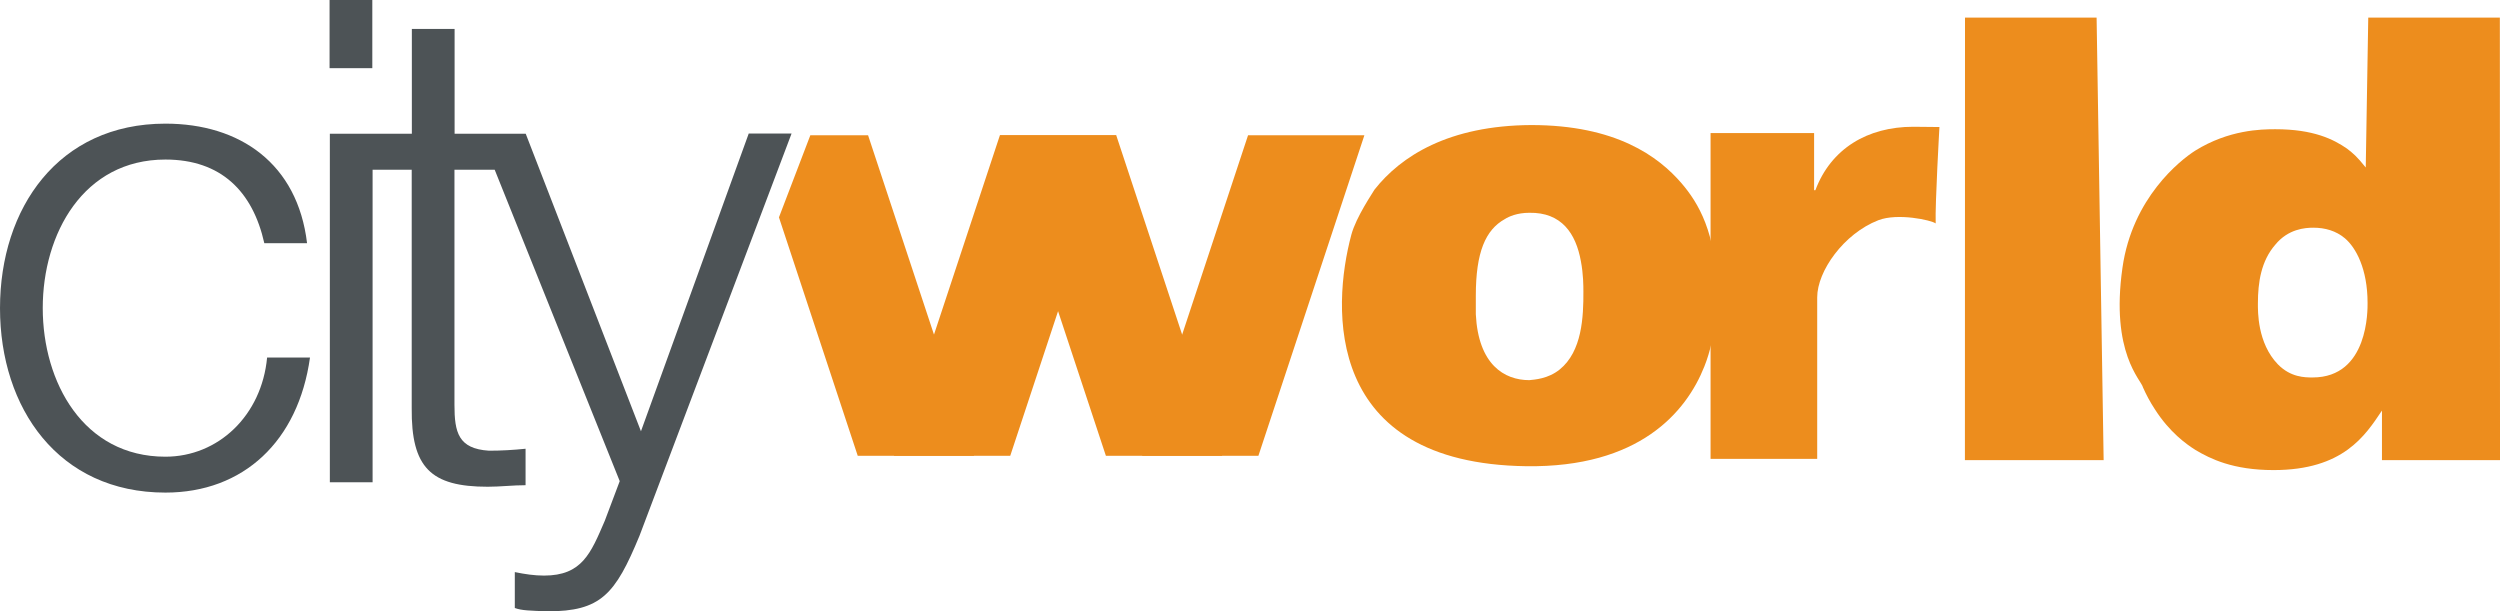
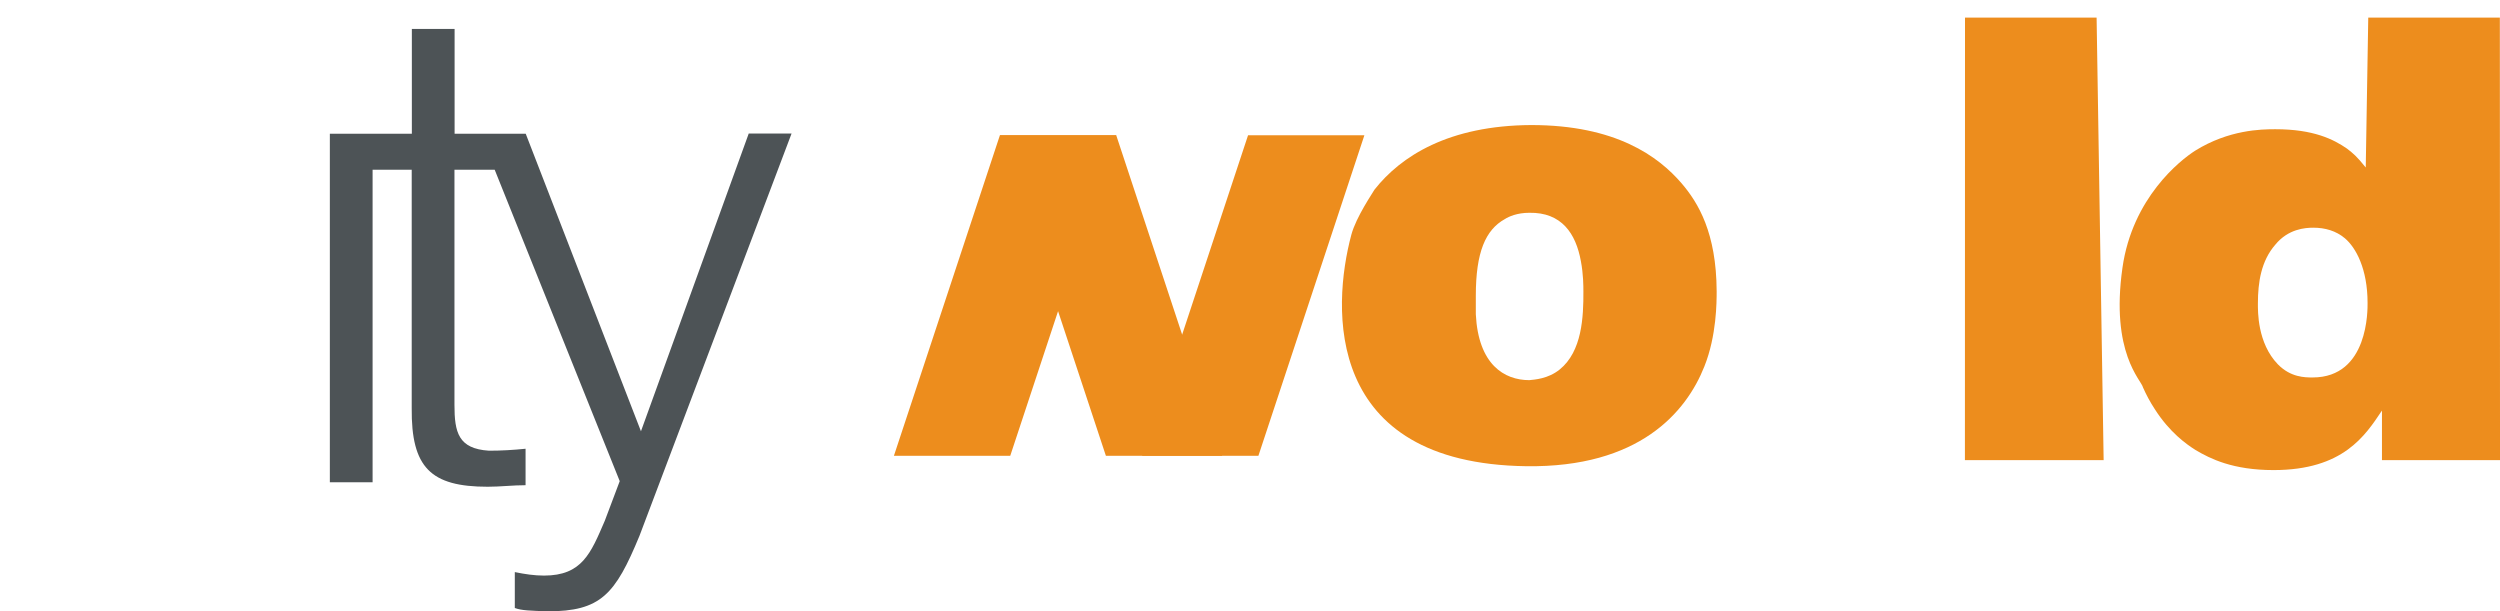
<svg xmlns="http://www.w3.org/2000/svg" version="1.1" width="241.781" height="59.124" viewBox="0,0,241.781,59.124">
  <g transform="translate(-119.109,-150.438)">
    <g data-paper-data="{&quot;isPaintingLayer&quot;:true}" fill-rule="nonzero" stroke="none" stroke-linecap="butt" stroke-linejoin="miter" stroke-miterlimit="10" stroke-dasharray="" stroke-dashoffset="0" style="mix-blend-mode: normal">
      <g fill="#4d5356" stroke-width="1">
-         <path d="M144.942,185.013h4.148c-1.135,8.107 -6.445,13.065 -13.984,13.065c-10.349,0 -15.997,-8.174 -15.997,-17.834c0,-9.687 5.648,-17.848 15.997,-17.848c7.215,0 12.781,3.864 13.7,11.565h-4.134c-1.121,-5.013 -4.188,-8.093 -9.566,-8.093c-7.931,0 -11.863,7.174 -11.863,14.362c0,7.188 3.932,14.376 11.863,14.376c5.107,0 9.309,-3.972 9.836,-9.593z" />
-         <path d="M150.982,157.031v-6.593h4.134v6.593z" />
        <path d="M191.514,163.355h4.148l-14.7,38.884c-2.351,5.702 -3.743,7.323 -8.917,7.323c-1.635,-0.068 -2.472,-0.068 -3.148,-0.324v-3.472c0.986,0.203 1.905,0.338 2.824,0.338c3.688,0 4.526,-2.162 5.877,-5.296l1.446,-3.837l-12.092,-30.116h-3.891v22.739c0,2.675 0.378,4.242 3.337,4.432c1.189,0 2.351,-0.068 3.54,-0.189v3.526c-1.243,0 -2.418,0.149 -3.661,0.149c-5.512,0 -7.404,-1.851 -7.35,-7.607v-23.05h-3.783v30.224h-4.134v-33.71h2.013h2.135h3.783v-10.133h4.134v10.133h2.486h4.391v0l11.146,28.778l10.417,-28.778z" />
      </g>
-       <path d="M294.855,179.194v15.619h-10.313v-31.506h10.013v5.523h0.124c1.507,-4.016 5.038,-6.132 9.466,-6.132c0.795,0 2.532,0.025 2.532,0.025c0,0 -0.424,7.373 -0.365,9.322c-0.418,-0.319 -3.68,-1.033 -5.547,-0.308c-3.345,1.298 -5.91,4.927 -5.91,7.457z" fill="#ed8d1d" stroke-width="1" />
      <path d="M360.891,194.941h-11.417v-4.796c-1.621,2.418 -3.743,5.756 -10.484,5.756c-3.932,0 -6.12,-1.094 -7.553,-1.946c-0.878,-0.554 -2.5,-1.702 -3.932,-3.945c-0.452,-0.688 -0.828,-1.393 -1.14,-2.098c-0.148,-0.712 -3.162,-3.321 -1.987,-11.586c0.958,-6.74 5.568,-10.388 7.045,-11.324c3.243,-2.013 6.364,-2.067 7.742,-2.067c3.688,0 5.621,0.973 6.931,1.878c0.622,0.486 0.932,0.73 1.81,1.824l0.243,-14.497h12.727zM348.082,179.728c0,-3.27 -1.121,-5.337 -2.189,-6.242c-0.865,-0.73 -1.932,-1.027 -3.053,-1.027c-0.811,0 -2.432,0.122 -3.675,1.635c-1.378,1.581 -1.689,3.634 -1.689,5.702c0,0.716 -0.068,3.81 1.932,5.877c1.243,1.27 2.621,1.27 3.364,1.27c5.431,0 5.31,-6.607 5.31,-7.215z" fill="#ed8d1d" stroke-width="1" />
      <path d="M285.131,178.597c0,1.04 0,4.31 -1.189,7.282c-1.756,4.432 -6.311,9.796 -17.226,9.647c-19.561,-0.268 -18.81,-15.301 -16.916,-22.384c0.463,-1.73 2.09,-4.082 2.237,-4.36c2.559,-3.253 7.193,-6.21 15.165,-6.25c8.174,0 12.295,3.026 14.538,5.634c1.621,1.892 3.364,4.796 3.391,10.43zM272.242,178.597c0,-0.473 0,-1.635 -0.243,-2.905c-0.486,-2.675 -1.865,-4.729 -4.986,-4.675c-1.175,0 -1.986,0.365 -2.364,0.608c-1.878,1.04 -2.81,3.216 -2.81,7.404v1.81c0.243,4.85 2.743,6.364 5.175,6.364c0.5,-0.054 1.81,-0.122 2.932,-1.027c2.175,-1.756 2.31,-5.094 2.297,-7.58z" fill="#ed8d1d" stroke-width="1" />
      <g fill="#ed8d1d" stroke-width="0">
-         <path d="M202.062,194.518l-7.619,-23.059l3.036,-7.941h5.583l10.25,31z" />
        <path d="M205.562,194.518l10.25,-31h11.25l-10.25,31z" data-paper-data="{&quot;index&quot;:null}" />
        <path d="M226.062,194.518l-10.25,-31h11.25l10.25,31z" />
        <path d="M229.562,194.518l10.25,-31h11.25l-10.25,31z" data-paper-data="{&quot;index&quot;:null}" />
      </g>
      <path d="M322.557,194.941h-13.417l0.009,-42.803h12.727z" fill="#ed8d1d" stroke-width="1" />
    </g>
  </g>
</svg>